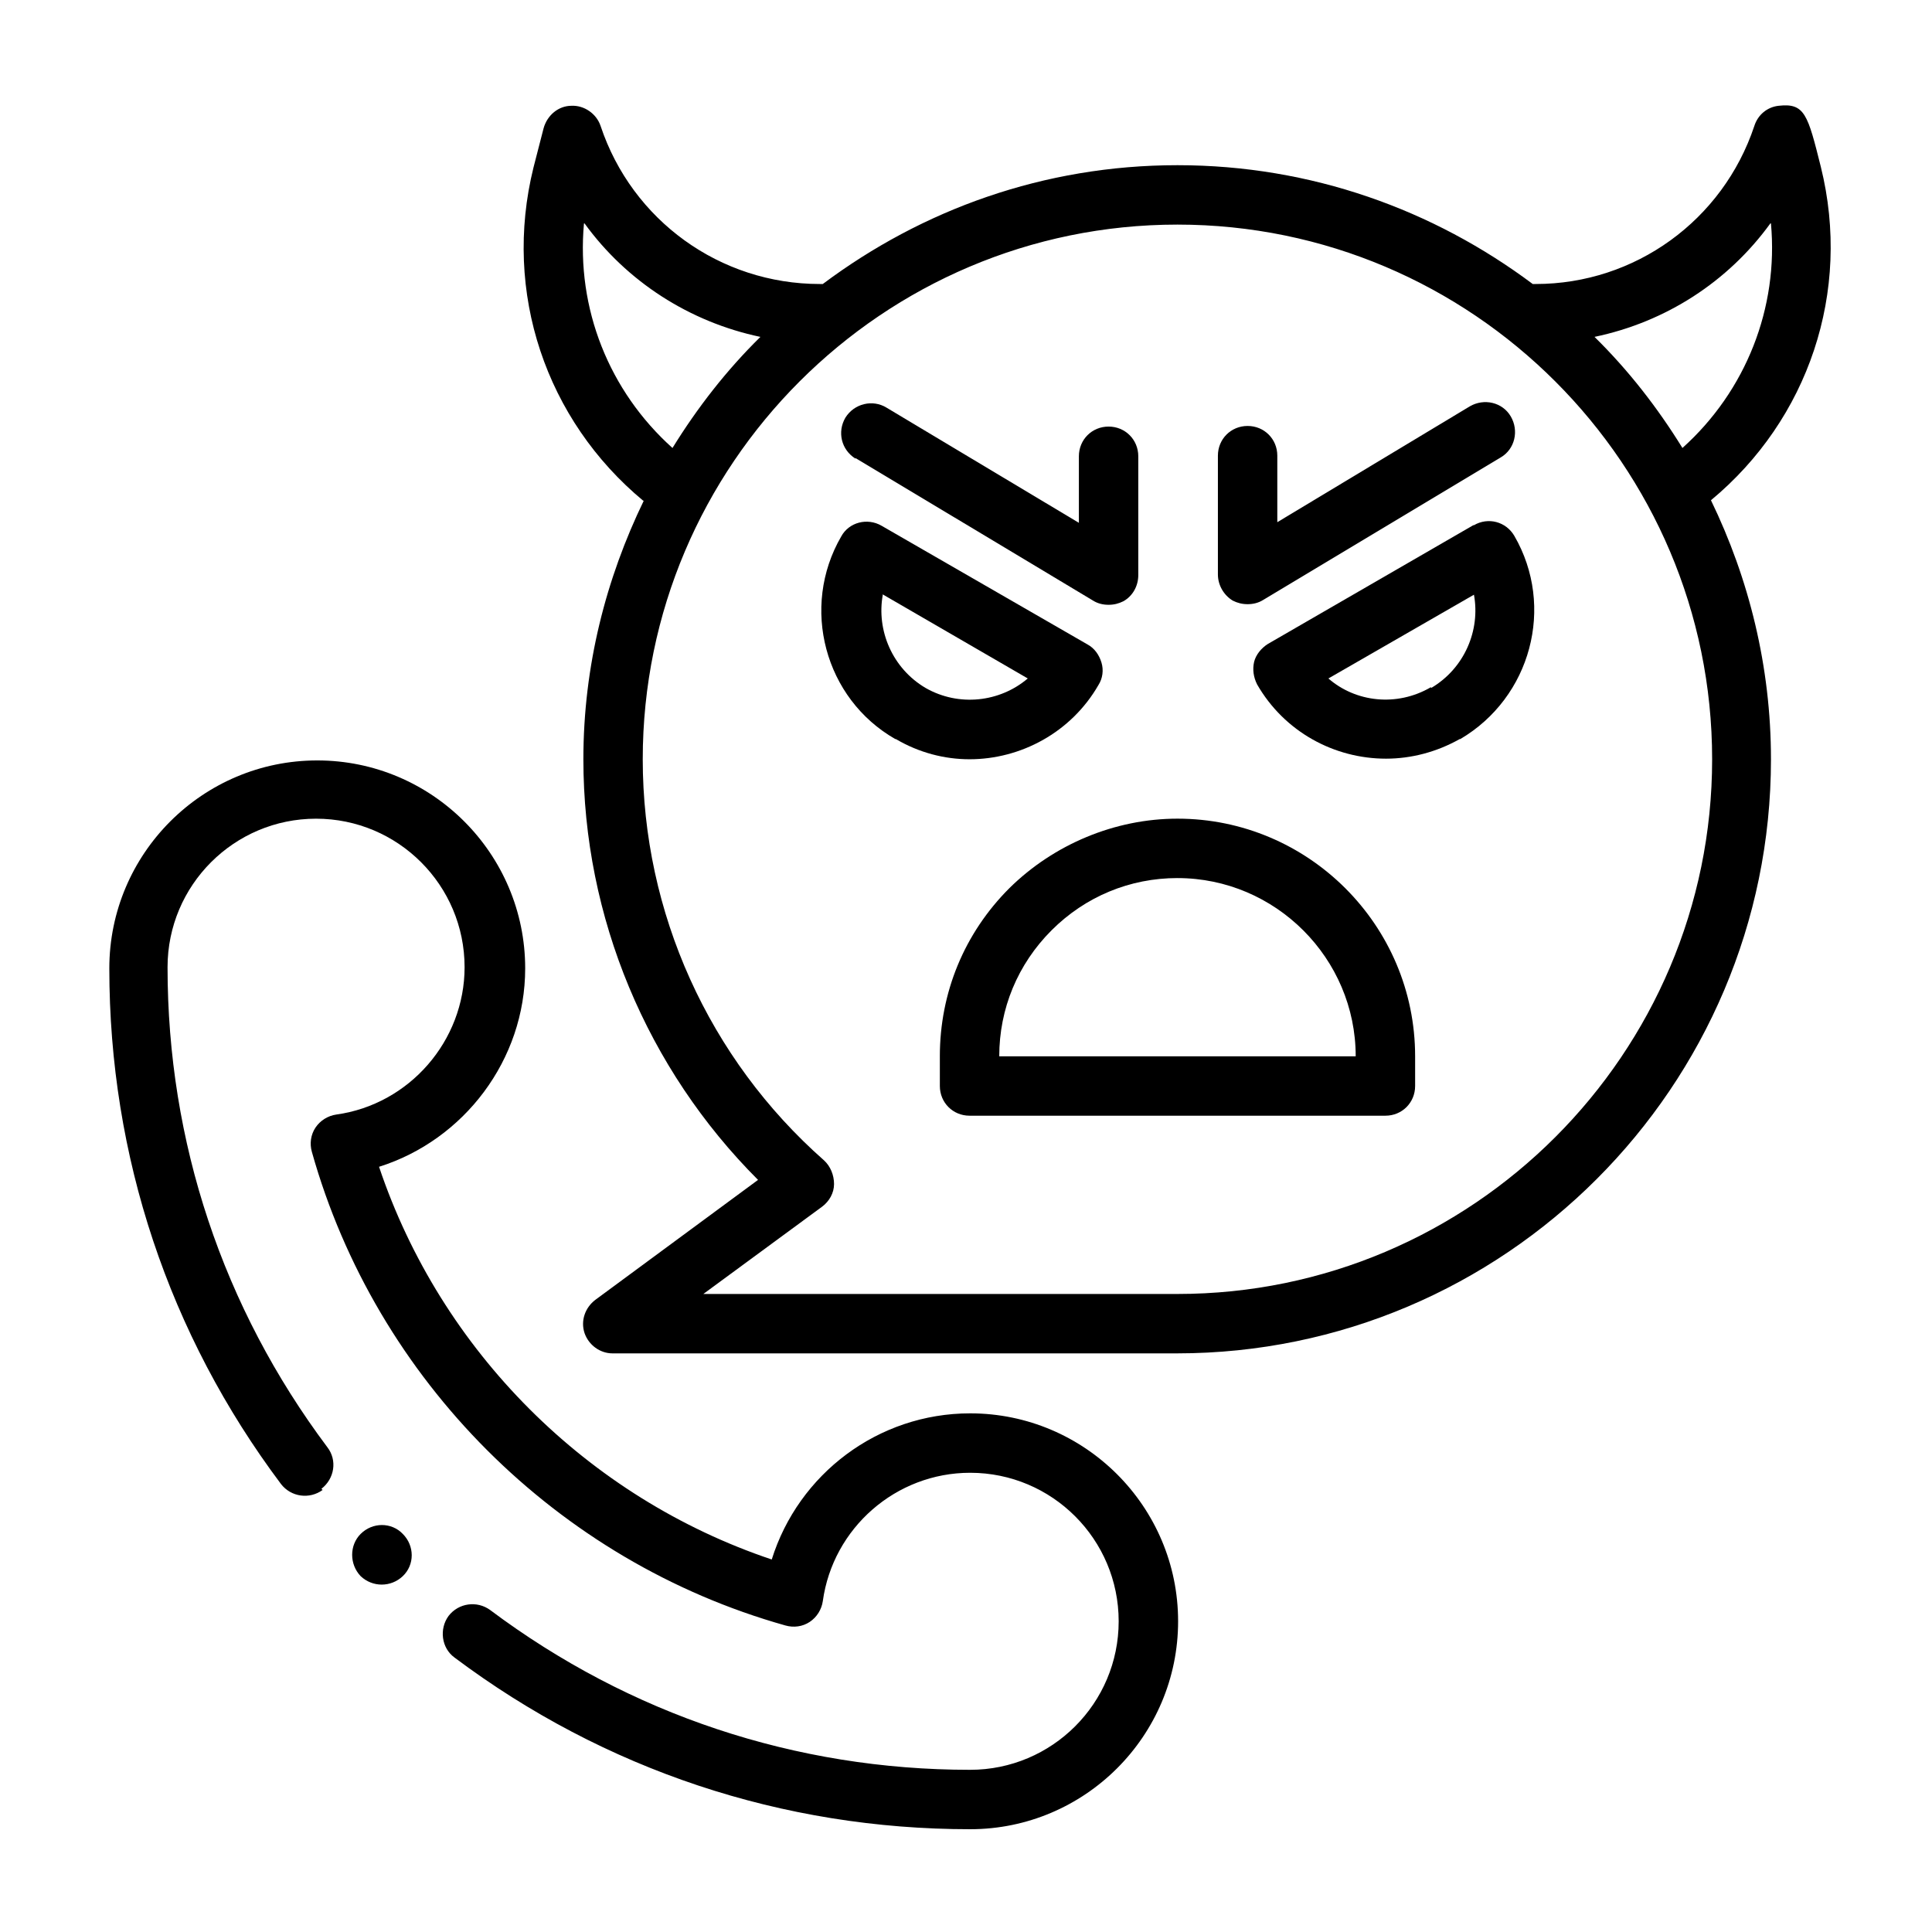
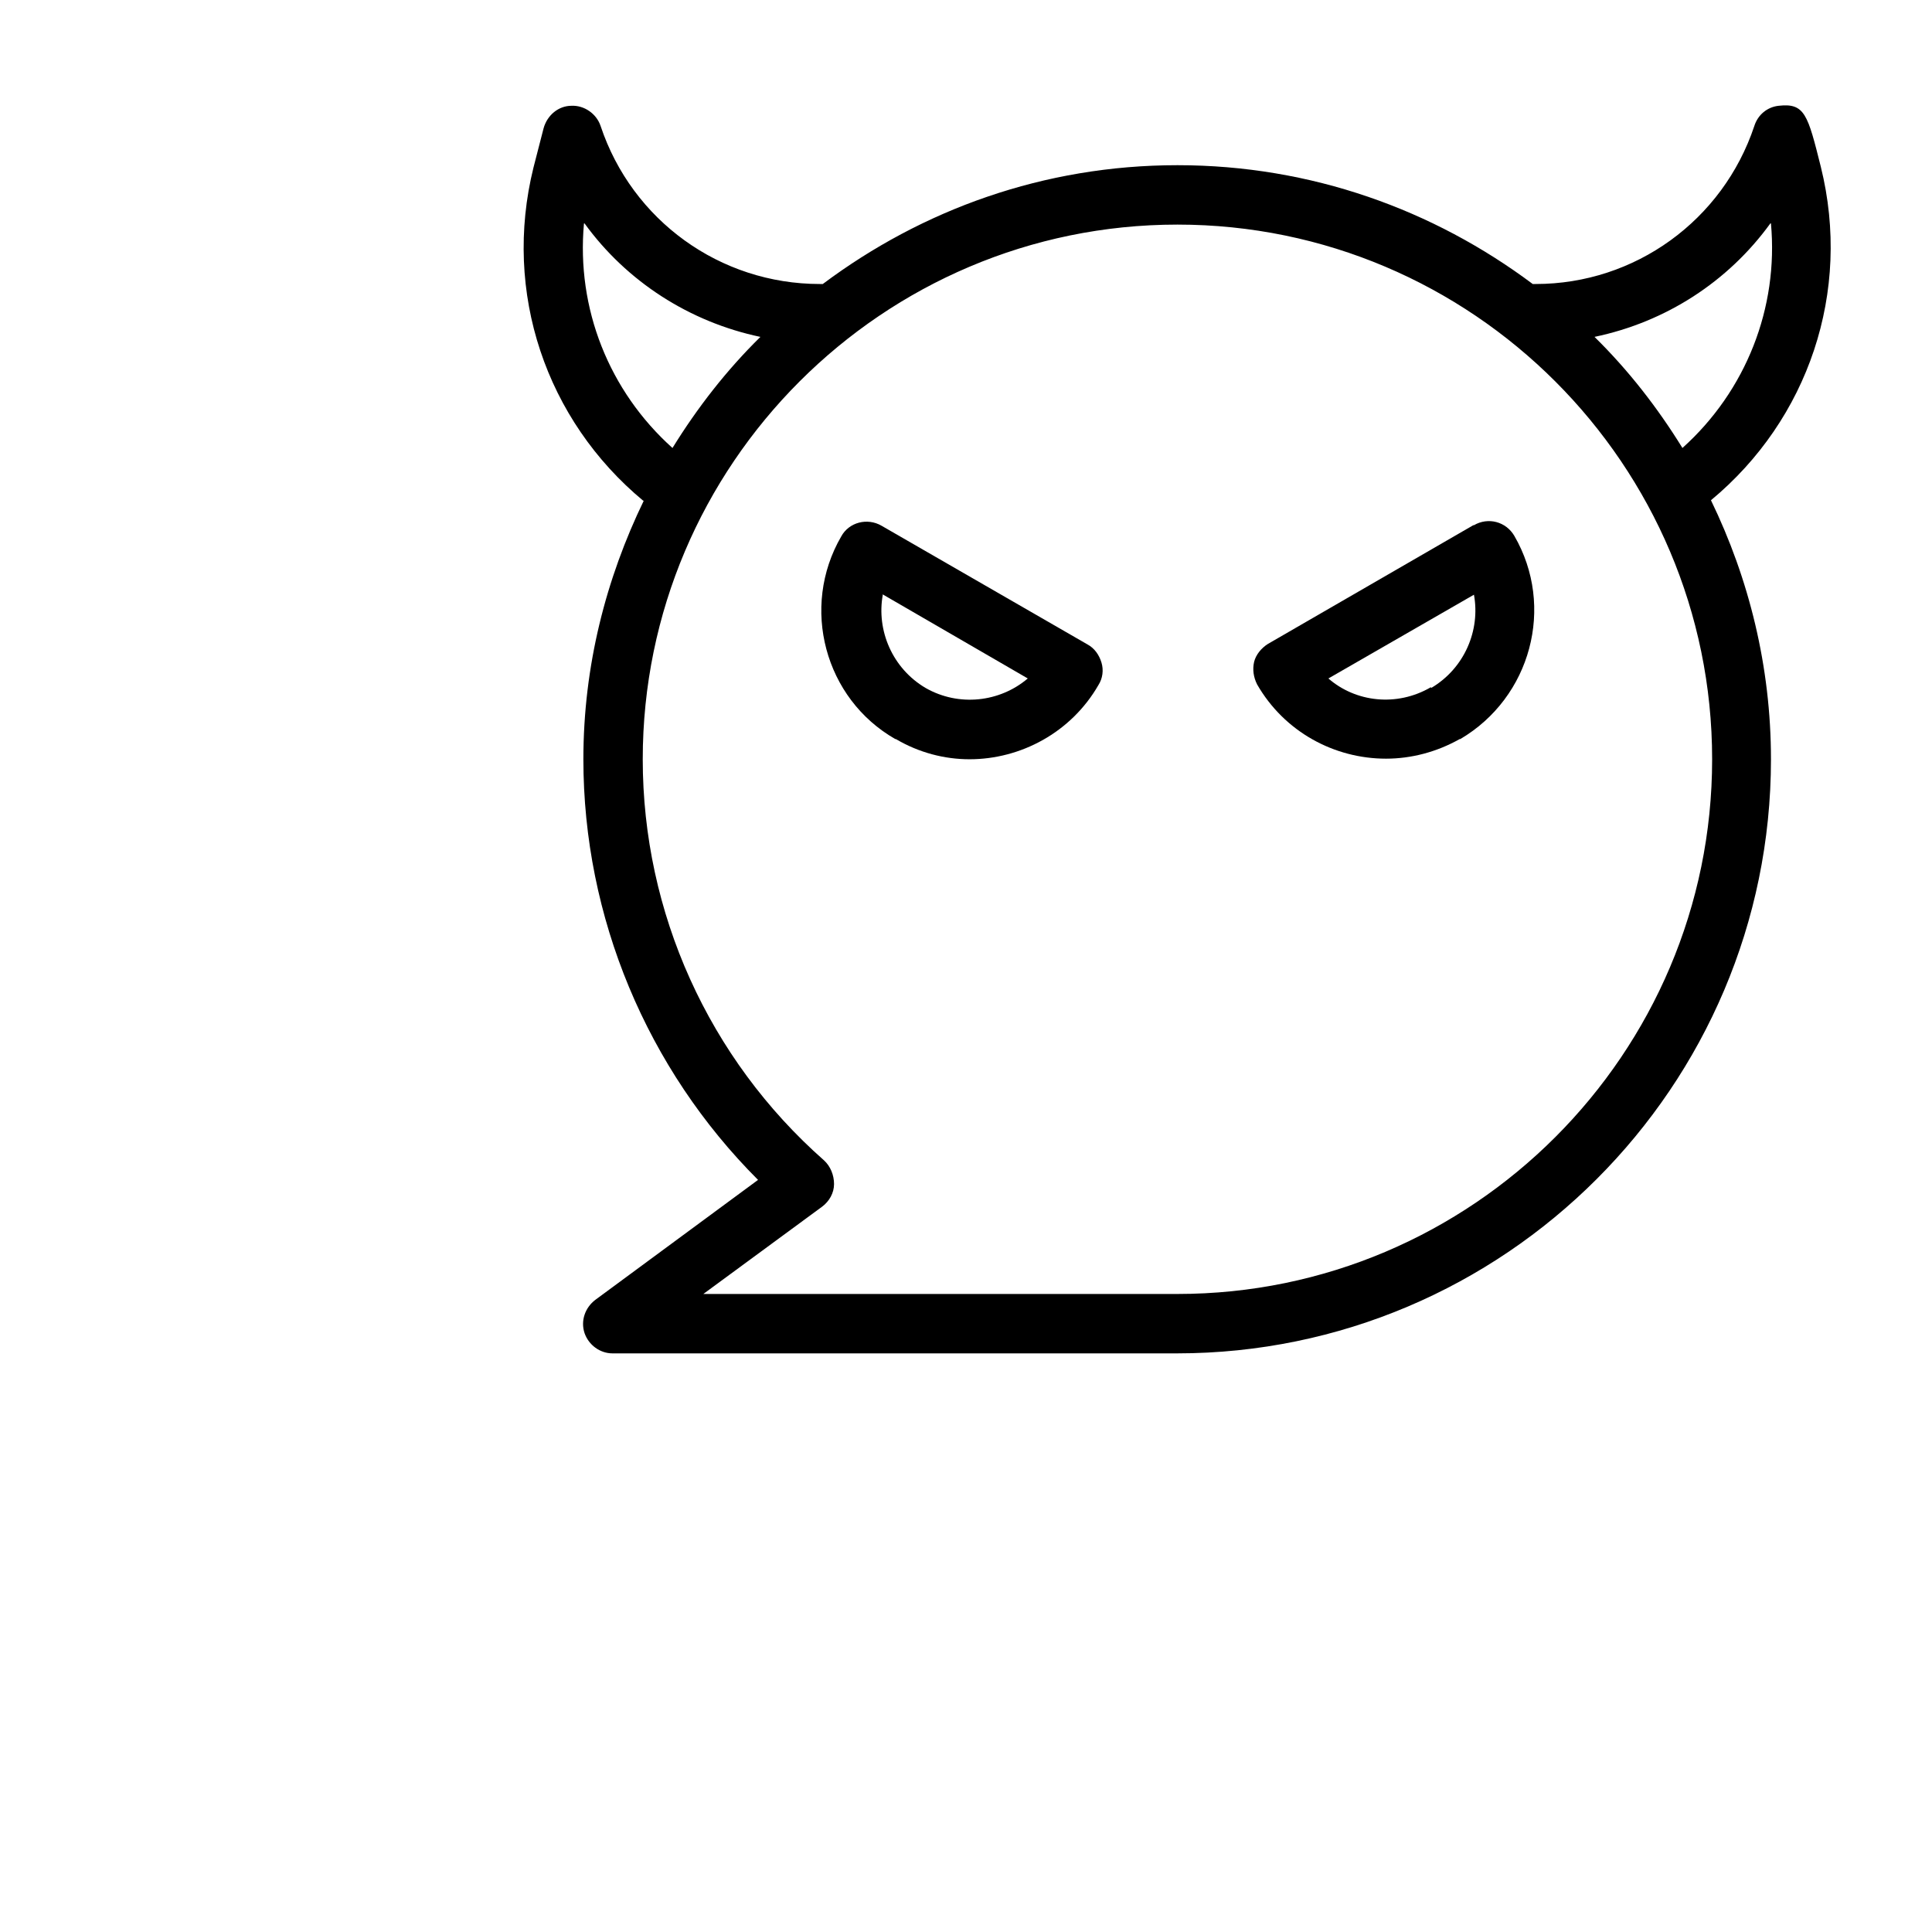
<svg xmlns="http://www.w3.org/2000/svg" fill="#000000" width="800px" height="800px" version="1.1" viewBox="144 144 512 512">
  <g>
-     <path d="m229.18 538.55c3.465-2.676 4.25-7.559 1.574-11.02-27.711-37-42.352-80.926-42.352-127.21 0-21.727 17.633-39.359 39.359-39.359 21.727 0 39.359 17.633 39.359 39.359 0 19.523-14.641 36.367-34.008 39.047-2.203 0.316-4.25 1.574-5.512 3.465-1.258 1.891-1.574 4.25-0.945 6.453 17.004 60.457 65.023 108.48 125.48 125.48 2.203 0.629 4.566 0.316 6.453-0.945 1.891-1.258 3.148-3.305 3.465-5.512 2.676-19.363 19.363-34.008 39.047-34.008 21.727 0 39.359 17.633 39.359 39.359s-17.633 39.359-39.359 39.359c-46.289 0-90.215-14.641-127.21-42.352-3.465-2.519-8.344-1.891-11.02 1.574-2.519 3.465-1.891 8.5 1.574 11.02 39.676 29.758 86.906 45.5 136.66 45.5 30.387 0 55.105-24.719 55.105-55.105 0-30.387-24.719-55.105-55.105-55.105-24.402 0-45.5 16.059-52.586 38.73-48.805-16.375-87.695-55.262-104.07-104.07 22.516-7.086 38.73-28.34 38.73-52.586 0-30.387-24.719-55.105-55.105-55.105s-55.105 24.719-55.105 55.105c0 49.75 15.742 96.984 45.5 136.66 2.676 3.465 7.559 4.094 11.02 1.574" />
-     <path d="m239.57 550.51c-2.992 2.992-2.992 8.031 0 11.18 3.148 2.992 8.031 2.992 11.18 0 3.148-2.992 3.148-8.031 0-11.18-2.992-3.148-8.031-3.148-11.18 0" />
    <path d="m314.66 276.57c-10.078 20.781-16.059 43.926-16.059 68.645 0 41.879 16.848 82.027 46.289 111.47l-43.141 31.805c-2.676 2.047-3.938 5.512-2.832 8.816 1.102 3.148 4.094 5.352 7.398 5.352h149.57c86.75 0 157.44-70.691 157.44-157.44 0-24.562-5.824-47.863-15.902-68.645 25.82-21.41 37.312-55.262 29.125-88.324-3.465-13.855-4.25-17.004-11.18-16.215-2.992 0.316-5.512 2.363-6.453 5.352-8.344 25.031-31.645 41.879-57.938 41.879h-0.789c-26.293-19.68-58.727-31.488-94.148-31.488-35.426 0-67.699 11.809-93.992 31.488h-0.789c-26.449 0-49.75-16.848-58.094-41.879-1.102-3.305-4.41-5.512-7.715-5.352-3.465 0-6.453 2.519-7.398 5.984l-2.676 10.391c-8.188 33.062 3.305 66.914 29.125 88.324m298.82-73.527c2.047 22.355-6.613 44.398-23.457 59.512-6.613-10.707-14.328-20.625-23.301-29.441 18.895-3.938 35.426-14.641 46.602-30.07m-15.43 142.01c0 78.09-63.605 141.7-141.7 141.7h-125.64l31.488-23.145c1.891-1.418 3.148-3.621 3.148-5.984 0-2.363-0.945-4.723-2.676-6.297-30.543-26.922-48.02-65.652-48.02-106.27 0-78.09 63.605-141.7 141.7-141.7 78.09 0 141.7 63.605 141.7 141.7m-298.82-142.01c11.18 15.43 27.867 26.137 46.602 30.07-8.973 8.816-16.688 18.734-23.301 29.441-16.848-15.113-25.504-37-23.457-59.512" />
-     <path d="m370.71 265.39 62.977 37.785c1.258 0.789 2.676 1.102 4.094 1.102 1.418 0 2.676-0.316 3.938-0.945 2.519-1.418 3.938-4.094 3.938-6.926v-31.488c0-4.41-3.465-7.871-7.871-7.871-4.41 0-7.871 3.465-7.871 7.871v17.633l-51.012-30.543c-3.621-2.203-8.5-1.102-10.863 2.676-2.203 3.777-1.102 8.5 2.676 10.863" />
-     <path d="m470.69 303.17c1.258 0.629 2.519 0.945 3.938 0.945s2.832-0.316 4.094-1.102l62.977-37.785c3.777-2.203 4.879-7.086 2.676-10.863-2.203-3.777-7.086-4.879-10.863-2.676l-51.012 30.699v-17.633c0-4.41-3.465-7.871-7.871-7.871-4.41 0-7.871 3.465-7.871 7.871v31.488c0 2.832 1.574 5.512 3.938 6.926" />
    <path d="m381.26 339.86h0.156c6.141 3.621 12.91 5.352 19.523 5.352 13.539 0 26.922-7.086 34.164-19.68 1.102-1.73 1.418-3.938 0.789-5.984-0.629-2.047-1.891-3.777-3.621-4.723l-54.633-31.488c-3.777-2.203-8.66-0.945-10.707 2.832-10.863 18.734-4.41 42.98 14.328 53.688m-3.465-38.414 38.574 22.355c-7.398 6.297-18.262 7.559-27.078 2.519-8.816-5.195-13.066-15.273-11.336-24.719" />
    <path d="m534.45 283.18-54.473 31.488c-1.73 1.102-3.148 2.832-3.621 4.723-0.473 2.047-0.156 4.094 0.789 5.984 7.242 12.594 20.469 19.68 34.164 19.68 6.613 0 13.383-1.73 19.523-5.195h0.156c18.734-11.02 25.191-35.109 14.328-53.844-2.203-3.777-6.926-5.039-10.707-2.832m-11.336 42.98h-0.156c-8.973 5.195-19.836 3.938-27.078-2.363l38.574-22.199c1.73 9.445-2.519 19.523-11.336 24.719" />
-     <path d="m393.07 423.93v7.871c0 4.41 3.465 7.871 7.871 7.871h110.21c4.41 0 7.871-3.465 7.871-7.871v-7.871c0-34.793-28.34-62.977-62.977-62.977-16.531 0-32.746 6.769-44.555 18.422-11.965 11.965-18.422 27.711-18.422 44.555m62.977-47.23c25.977 0 47.23 21.254 47.23 47.23h-94.465c0-12.594 4.879-24.402 13.855-33.379 8.973-8.973 20.781-13.855 33.379-13.855" />
  </g>
</svg>